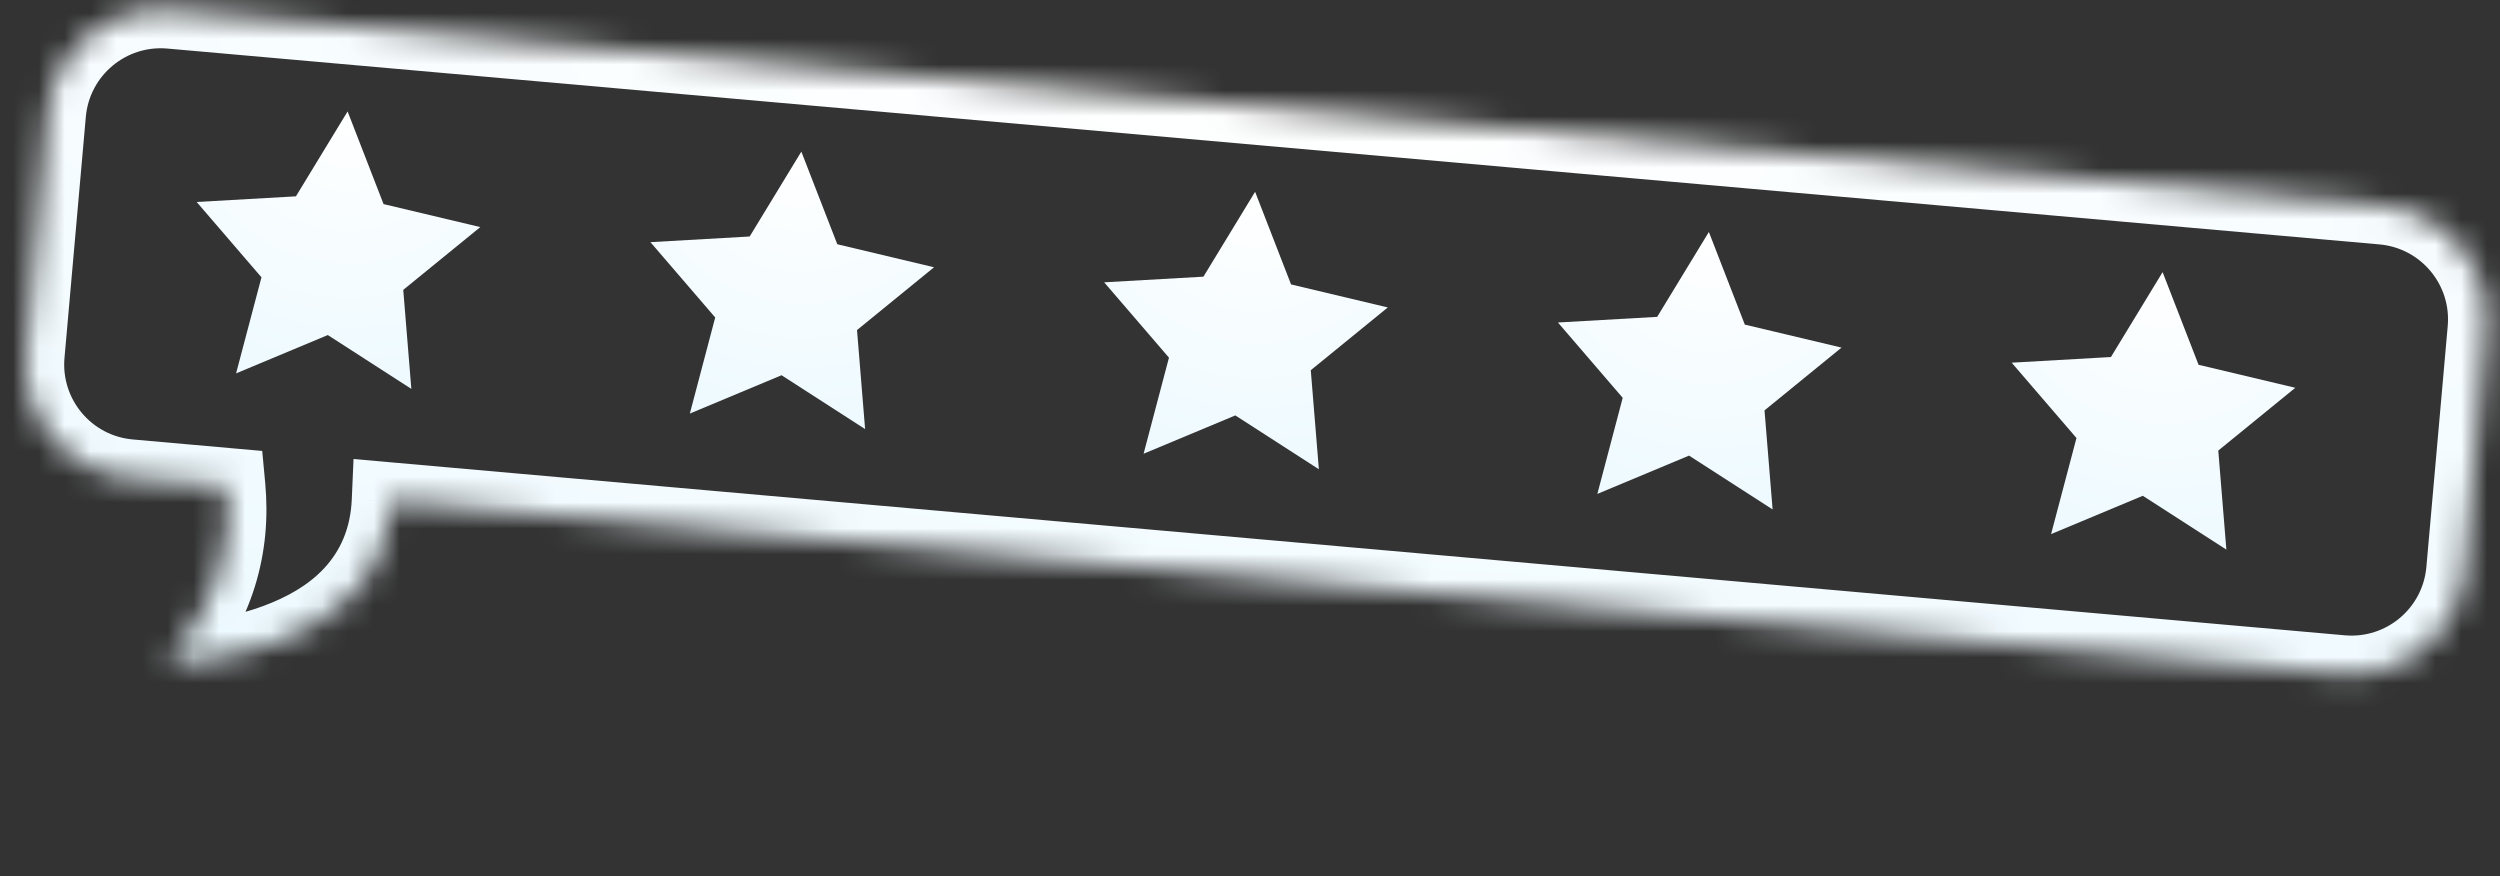
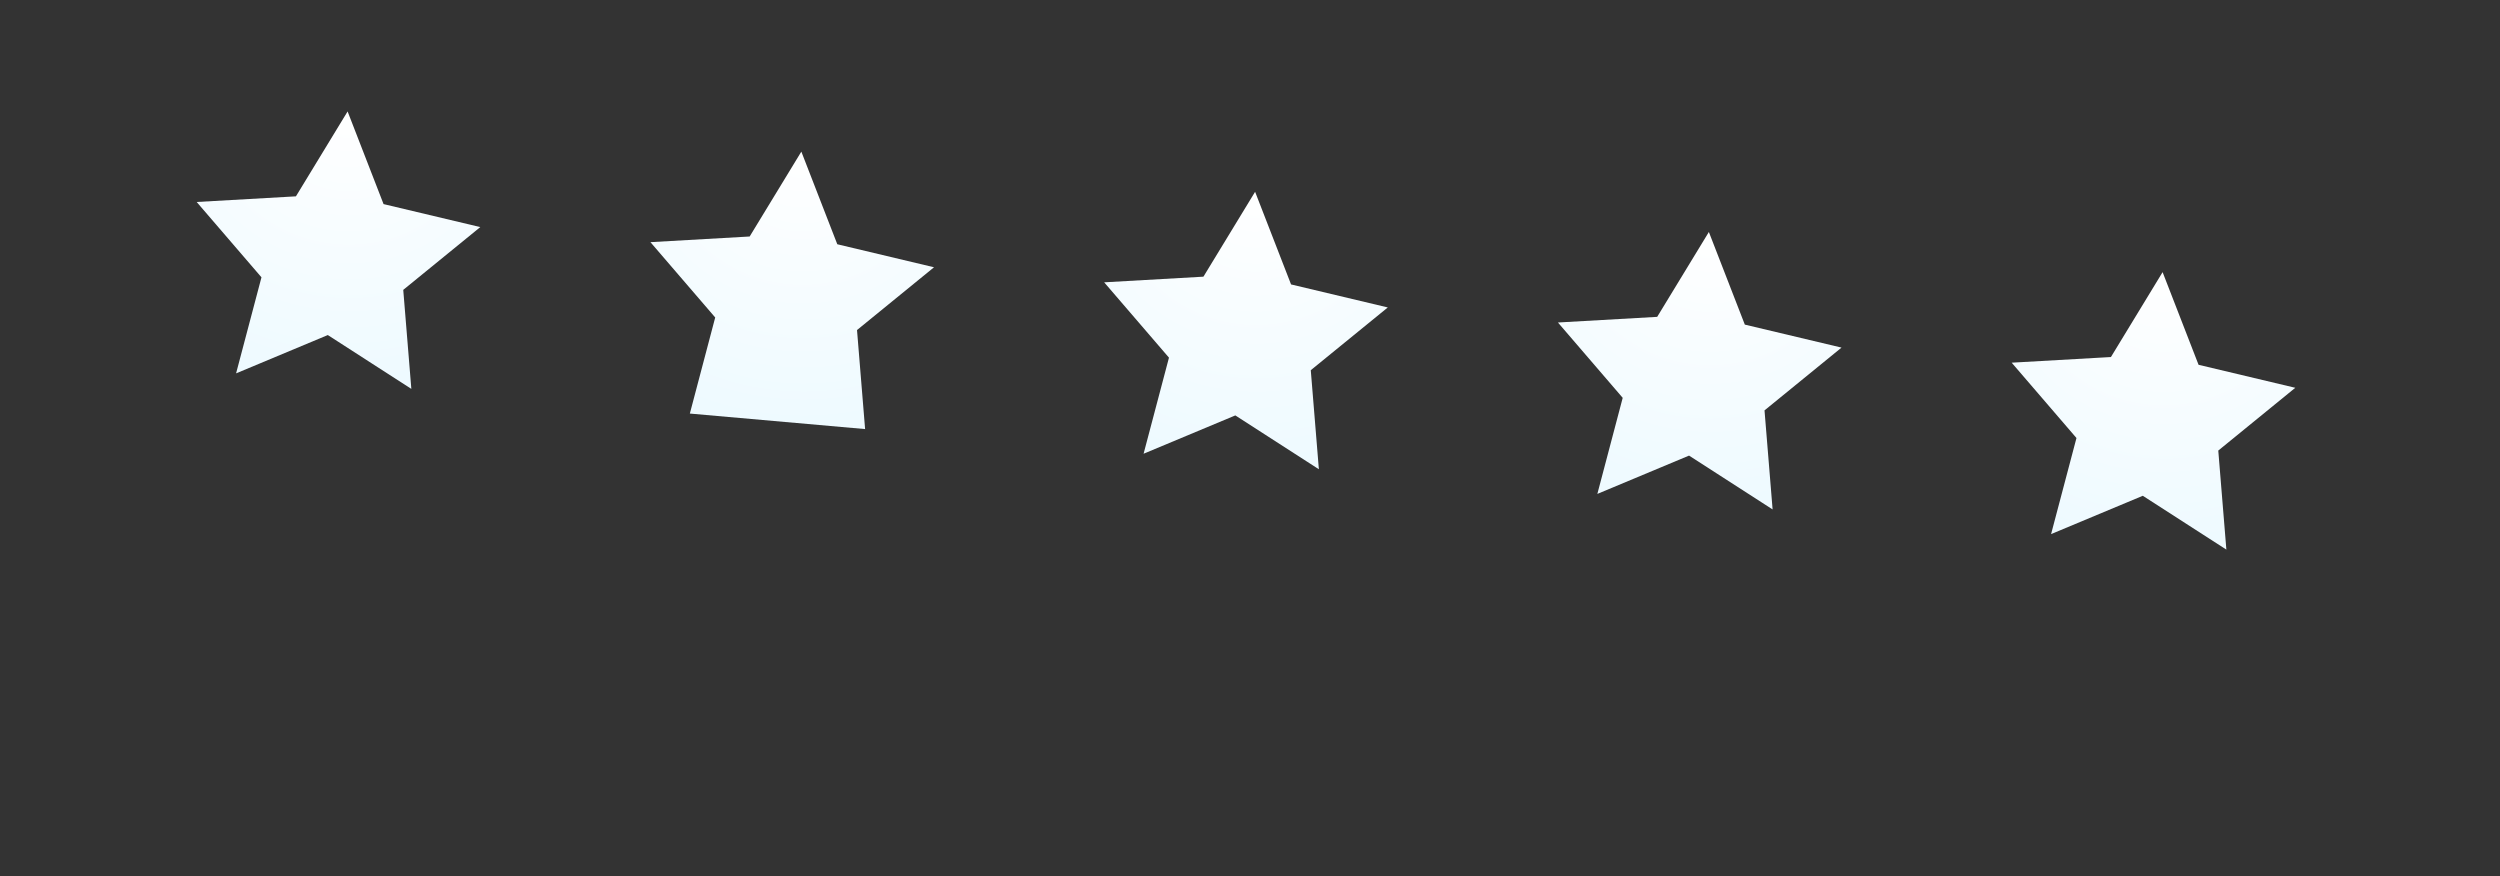
<svg xmlns="http://www.w3.org/2000/svg" width="97" height="34" viewBox="0 0 97 34" fill="none">
  <rect x="0" y="0" width="97" height="34" fill="#333333" stroke="none" />
  <path d="M13.487 4.324L14.882 7.919L18.635 8.811L15.646 11.247L15.96 15.089L12.719 13L9.16 14.487L10.145 10.76L7.631 7.837L11.482 7.618L13.487 4.324Z" fill="url(#paint0_radial)" />
  <g clip-path="url(#clip0)">
-     <path d="M31.092 5.883L32.487 9.477L36.24 10.37L33.252 12.806L33.566 16.648L30.324 14.559L26.766 16.046L27.75 12.318L25.237 9.396L29.087 9.176L31.092 5.883Z" fill="url(#paint1_radial)" />
+     <path d="M31.092 5.883L32.487 9.477L36.24 10.37L33.252 12.806L33.566 16.648L26.766 16.046L27.75 12.318L25.237 9.396L29.087 9.176L31.092 5.883Z" fill="url(#paint1_radial)" />
  </g>
  <g clip-path="url(#clip1)">
    <path d="M48.698 7.442L50.093 11.036L53.846 11.929L50.858 14.364L51.172 18.207L47.93 16.118L44.371 17.605L45.356 13.877L42.842 10.954L46.693 10.735L48.698 7.442Z" fill="url(#paint2_radial)" />
  </g>
  <path d="M66.304 9.001L67.699 12.595L71.451 13.487L68.463 15.923L68.777 19.766L65.535 17.677L61.977 19.164L62.961 15.436L60.448 12.513L64.299 12.294L66.304 9.001Z" fill="url(#paint3_radial)" />
  <path d="M83.909 10.559L85.304 14.154L89.057 15.046L86.069 17.482L86.383 21.325L83.141 19.236L79.582 20.723L80.567 16.995L78.053 14.072L81.904 13.853L83.909 10.559Z" fill="url(#paint4_radial)" />
  <mask id="path-6-inside-1" fill="white">
    <path fill-rule="evenodd" clip-rule="evenodd" d="M6.627 0.39C4.196 0.174 2.051 1.971 1.836 4.401L1.008 13.754C0.793 16.185 2.589 18.33 5.019 18.545L8.796 18.88C9.005 21.129 8.454 23.498 6.486 25.711C6.486 25.711 14.873 25.712 15.147 19.442L90.847 26.145C93.277 26.36 95.422 24.564 95.638 22.133L96.466 12.78C96.681 10.349 94.885 8.204 92.454 7.989L6.627 0.39Z" />
  </mask>
-   <path d="M5.019 18.545L5.152 17.051L5.019 18.545ZM8.796 18.88L10.29 18.741L10.174 17.496L8.929 17.386L8.796 18.88ZM6.486 25.711L5.366 24.714L3.145 27.211L6.486 27.211L6.486 25.711ZM15.147 19.442L15.279 17.948L13.717 17.81L13.649 19.377L15.147 19.442ZM95.638 22.133L94.143 22.001L95.638 22.133ZM96.466 12.78L97.96 12.912L96.466 12.78ZM3.33 4.534C3.472 2.928 4.889 1.742 6.495 1.884L6.759 -1.104C3.503 -1.393 0.63 1.013 0.342 4.269L3.33 4.534ZM2.502 13.887L3.33 4.534L0.342 4.269L-0.486 13.622L2.502 13.887ZM5.152 17.051C3.546 16.909 2.36 15.492 2.502 13.887L-0.486 13.622C-0.775 16.878 1.631 19.751 4.887 20.04L5.152 17.051ZM8.929 17.386L5.152 17.051L4.887 20.04L8.664 20.374L8.929 17.386ZM7.303 19.018C7.476 20.888 7.035 22.837 5.366 24.714L7.607 26.708C9.874 24.16 10.534 21.369 10.29 18.741L7.303 19.018ZM6.486 25.711C6.486 27.211 6.487 27.211 6.487 27.211C6.488 27.211 6.488 27.211 6.489 27.211C6.49 27.211 6.491 27.211 6.492 27.211C6.495 27.211 6.498 27.211 6.501 27.211C6.508 27.211 6.517 27.211 6.528 27.211C6.55 27.21 6.58 27.21 6.618 27.209C6.692 27.207 6.797 27.204 6.927 27.197C7.186 27.183 7.55 27.156 7.985 27.102C8.848 26.995 10.025 26.779 11.232 26.335C13.633 25.453 16.471 23.51 16.646 19.508L13.649 19.377C13.55 21.644 12.057 22.836 10.197 23.52C9.272 23.86 8.335 24.035 7.617 24.125C7.261 24.169 6.968 24.19 6.768 24.201C6.668 24.206 6.592 24.209 6.543 24.21C6.519 24.21 6.502 24.211 6.492 24.211C6.488 24.211 6.485 24.211 6.484 24.211C6.483 24.211 6.483 24.211 6.484 24.211C6.484 24.211 6.484 24.211 6.485 24.211C6.485 24.211 6.485 24.211 6.485 24.211C6.486 24.211 6.486 24.211 6.486 25.711ZM90.979 24.65L15.279 17.948L15.015 20.936L90.714 27.639L90.979 24.65ZM94.143 22.001C94.001 23.606 92.584 24.793 90.979 24.65L90.714 27.639C93.97 27.927 96.843 25.521 97.132 22.265L94.143 22.001ZM94.972 12.648L94.143 22.001L97.132 22.265L97.96 12.912L94.972 12.648ZM92.322 9.483C93.927 9.625 95.114 11.042 94.972 12.648L97.96 12.912C98.248 9.656 95.842 6.783 92.586 6.495L92.322 9.483ZM6.495 1.884L92.322 9.483L92.586 6.495L6.759 -1.104L6.495 1.884Z" fill="url(#paint5_radial)" mask="url(#path-6-inside-1)" />
  <defs>
    <radialGradient id="paint0_radial" cx="0" cy="0" r="1" gradientUnits="userSpaceOnUse" gradientTransform="translate(13.487 4.324) rotate(95.06) scale(12.397 13.036)">
      <stop stop-color="white" />
      <stop offset="1" stop-color="#EBF9FF" />
    </radialGradient>
    <radialGradient id="paint1_radial" cx="0" cy="0" r="1" gradientUnits="userSpaceOnUse" gradientTransform="translate(31.092 5.883) rotate(95.06) scale(12.397 13.036)">
      <stop stop-color="white" />
      <stop offset="1" stop-color="#EBF9FF" />
    </radialGradient>
    <radialGradient id="paint2_radial" cx="0" cy="0" r="1" gradientUnits="userSpaceOnUse" gradientTransform="translate(48.698 7.442) rotate(95.06) scale(12.397 13.036)">
      <stop stop-color="white" />
      <stop offset="1" stop-color="#EBF9FF" />
    </radialGradient>
    <radialGradient id="paint3_radial" cx="0" cy="0" r="1" gradientUnits="userSpaceOnUse" gradientTransform="translate(66.304 9.001) rotate(95.06) scale(12.397 13.036)">
      <stop stop-color="white" />
      <stop offset="1" stop-color="#EBF9FF" />
    </radialGradient>
    <radialGradient id="paint4_radial" cx="0" cy="0" r="1" gradientUnits="userSpaceOnUse" gradientTransform="translate(83.909 10.559) rotate(95.06) scale(12.397 13.036)">
      <stop stop-color="white" />
      <stop offset="1" stop-color="#EBF9FF" />
    </radialGradient>
    <radialGradient id="paint5_radial" cx="0" cy="0" r="1" gradientUnits="userSpaceOnUse" gradientTransform="translate(49.541 4.189) rotate(95.06) scale(29.78 112.109)">
      <stop stop-color="white" />
      <stop offset="1" stop-color="#EBF9FF" />
    </radialGradient>
    <clipPath id="clip0">
      <rect width="13.256" height="13.256" fill="white" transform="translate(24.588 4.198) rotate(5.06)" />
    </clipPath>
    <clipPath id="clip1">
      <rect width="13.256" height="13.256" fill="white" transform="translate(42.193 5.757) rotate(5.06)" />
    </clipPath>
  </defs>
</svg>